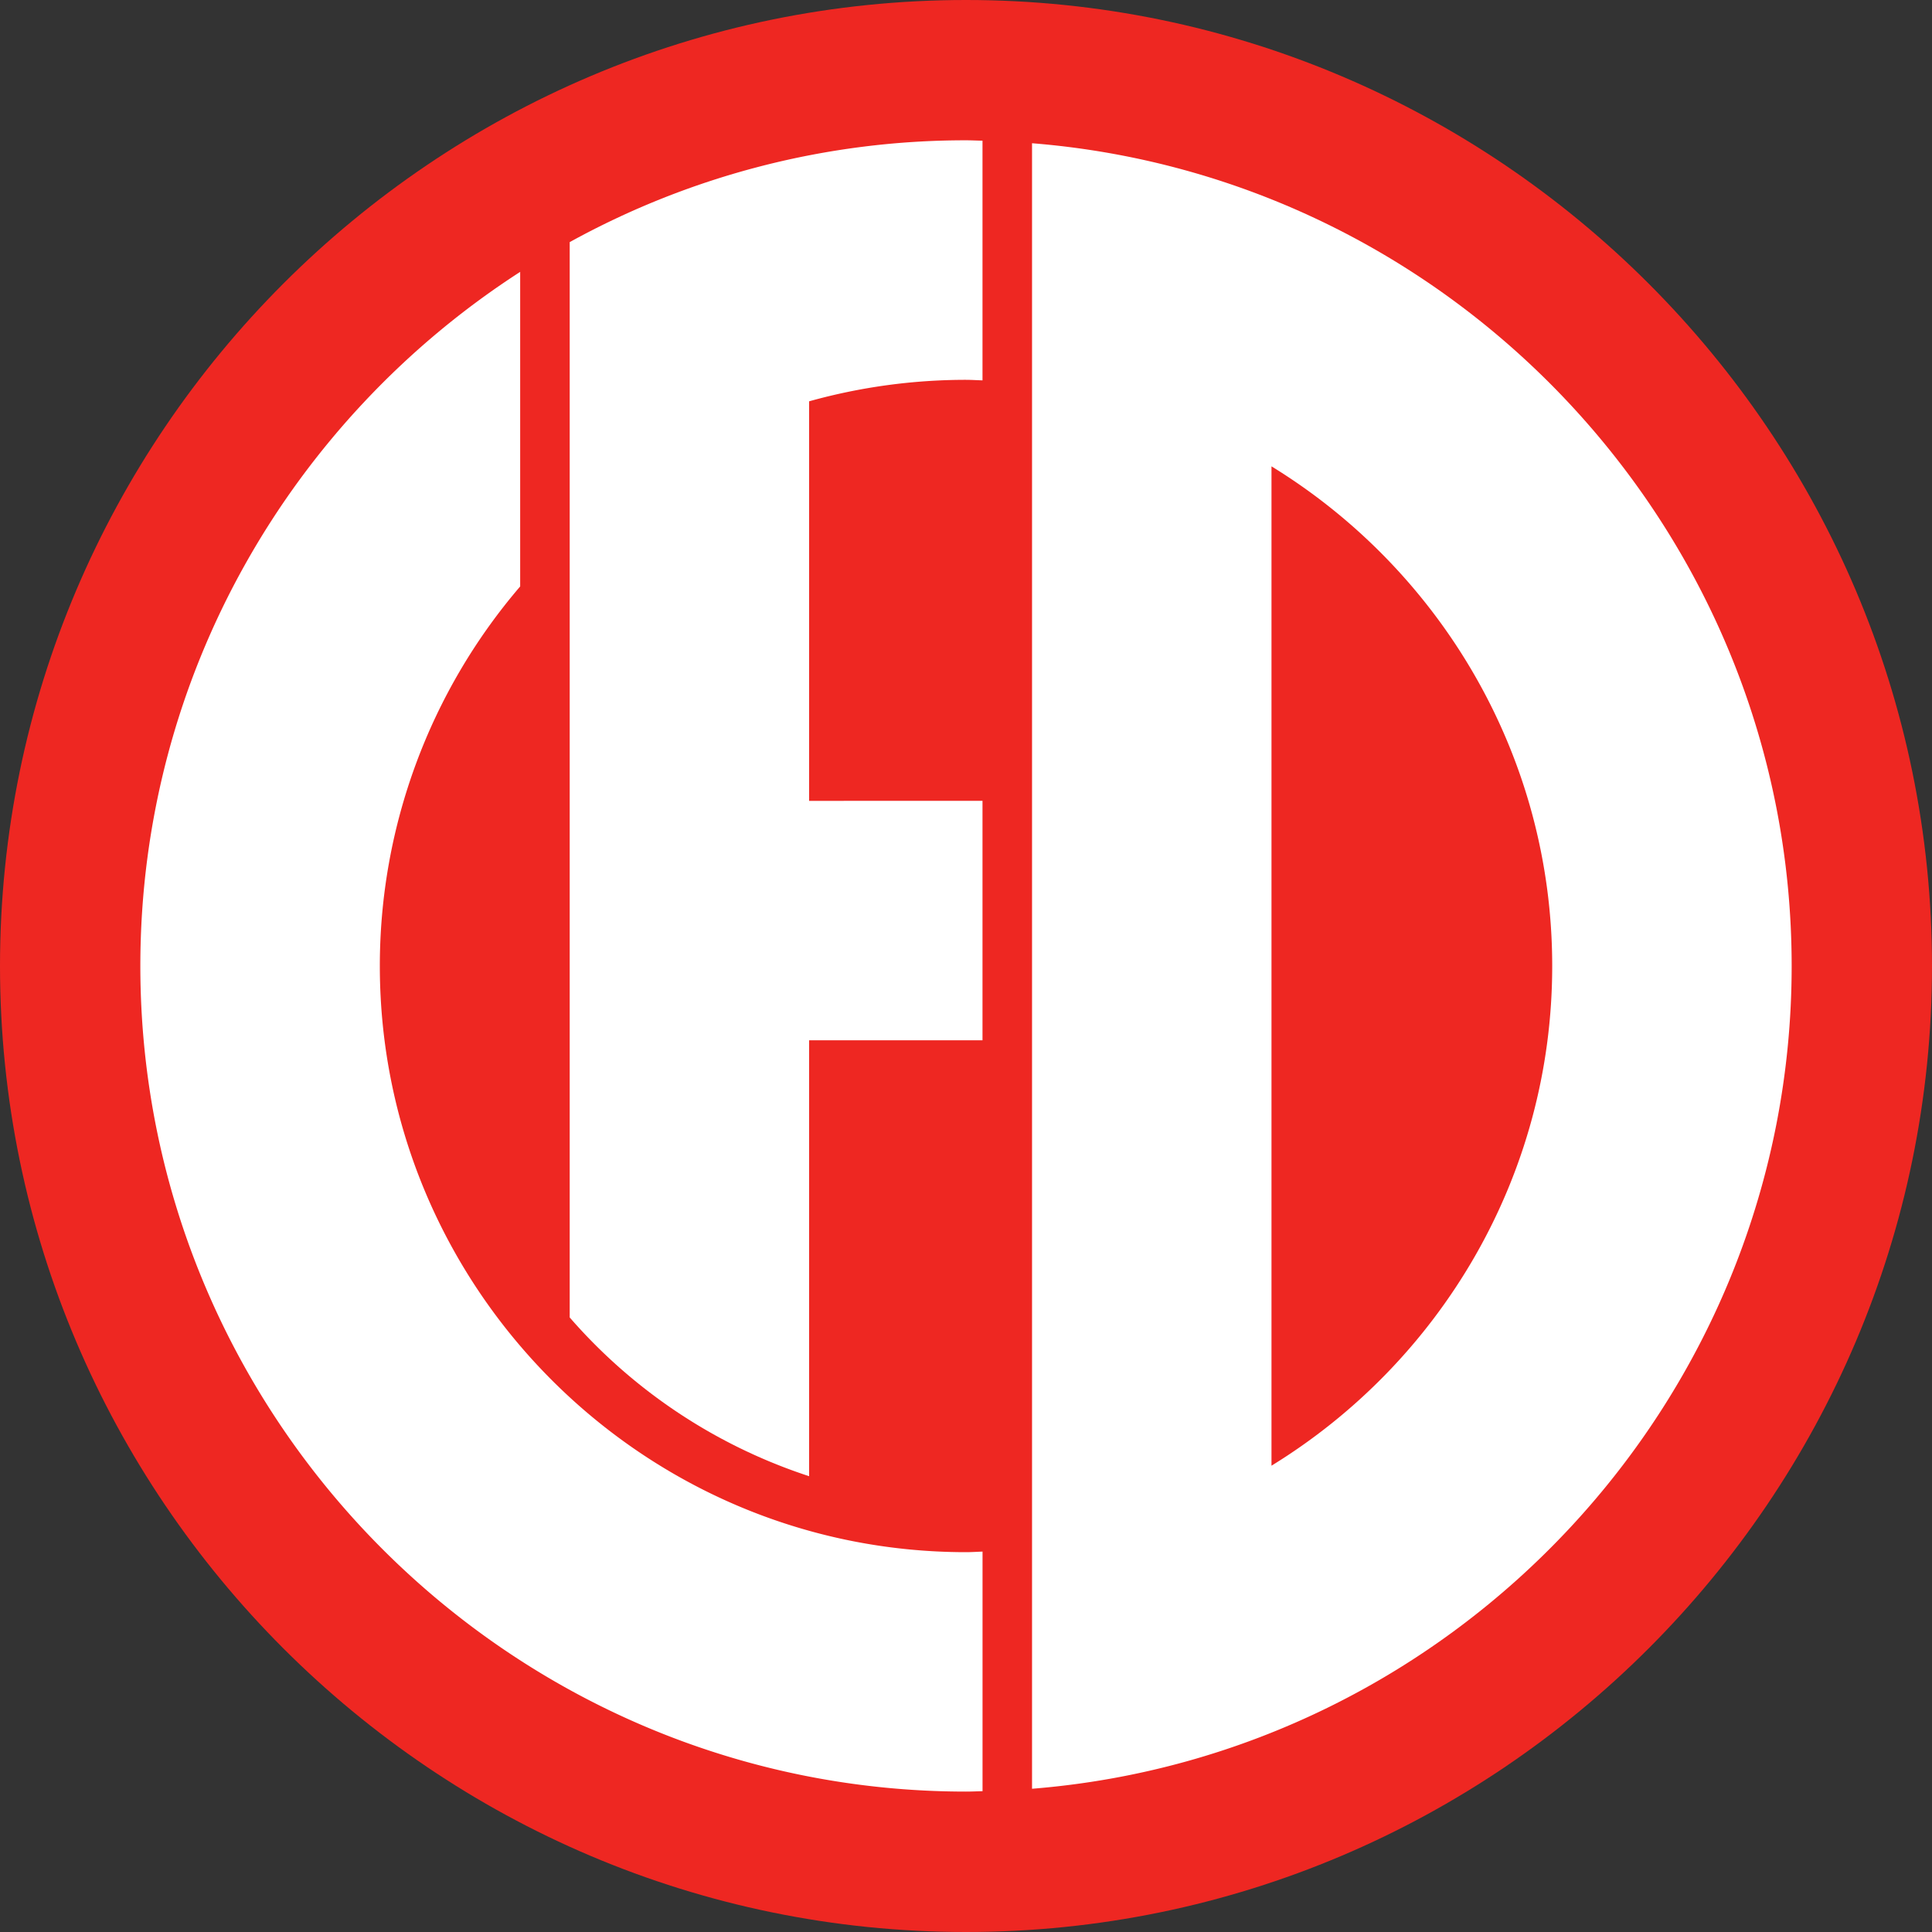
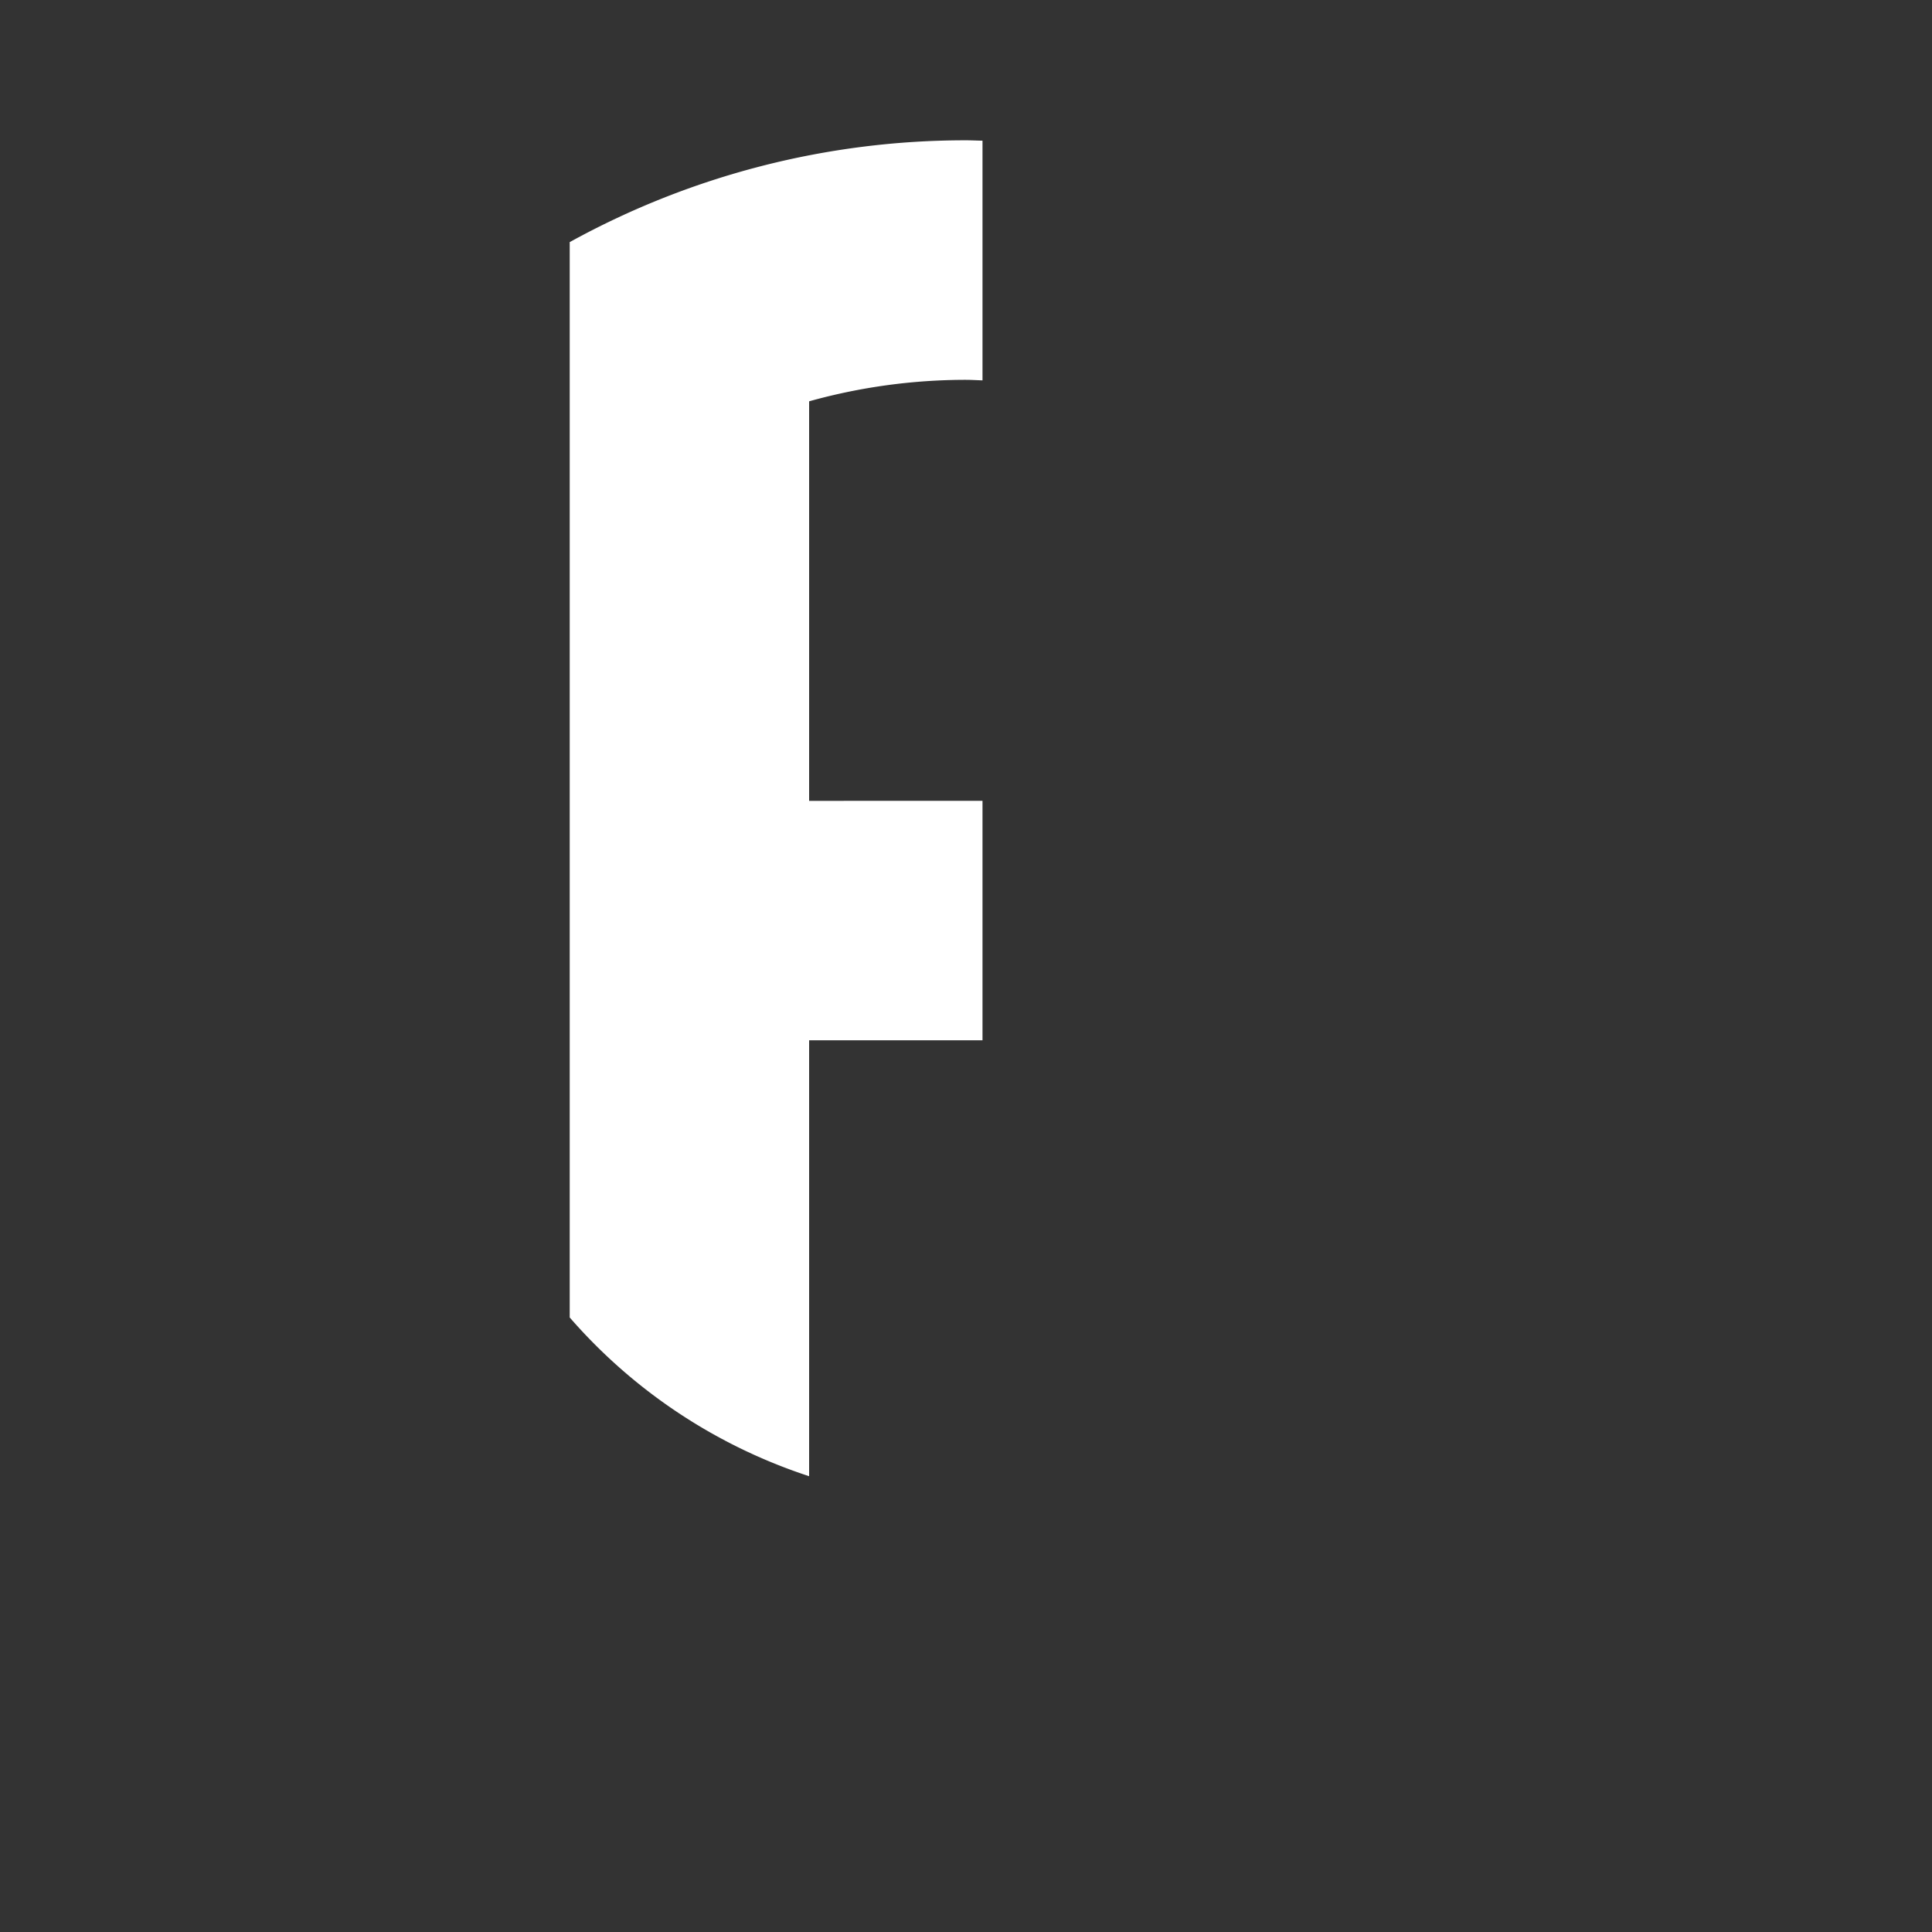
<svg xmlns="http://www.w3.org/2000/svg" width="500" height="500" fill="none">
  <rect width="100%" height="100%" fill="#333333" stroke="none" />
-   <path fill="#EE2722" d="M250 0C112.3 0 0 112.3 0 250s112.3 250 250 250 250-112.3 250-250S387.7 0 250 0Z" />
-   <path fill="#fff" d="M401.71 250c0-54.62-29.14-102.6-72.65-129.31v258.63c43.5-26.71 72.65-74.7 72.65-129.32ZM267.09 462.93V37.07c109.75 8.77 196.59 101 196.59 212.93s-86.85 204.16-196.59 212.93ZM250 401.7c-83.56 0-151.7-68.15-151.7-151.71a150.9 150.9 0 0 1 36.32-98.22V70.36c-59.04 38.1-98.3 104.4-98.3 179.63 0 117.69 96 213.67 213.68 213.67 1.44 0 2.85-.07 4.28-.1v-62.01c-1.43.05-2.84.15-4.28.15Z" />
  <path fill="#fff" d="M250 98.3c1.44 0 2.85.1 4.27.14V36.41c-1.42-.02-2.84-.1-4.27-.1a212.1 212.1 0 0 0-102.56 26.35v278.3a139.63 139.63 0 0 0 61.96 41.08V269.23h44.87v-61.97H209.4v-103.4A150.88 150.88 0 0 1 250 98.3Z" />
</svg>